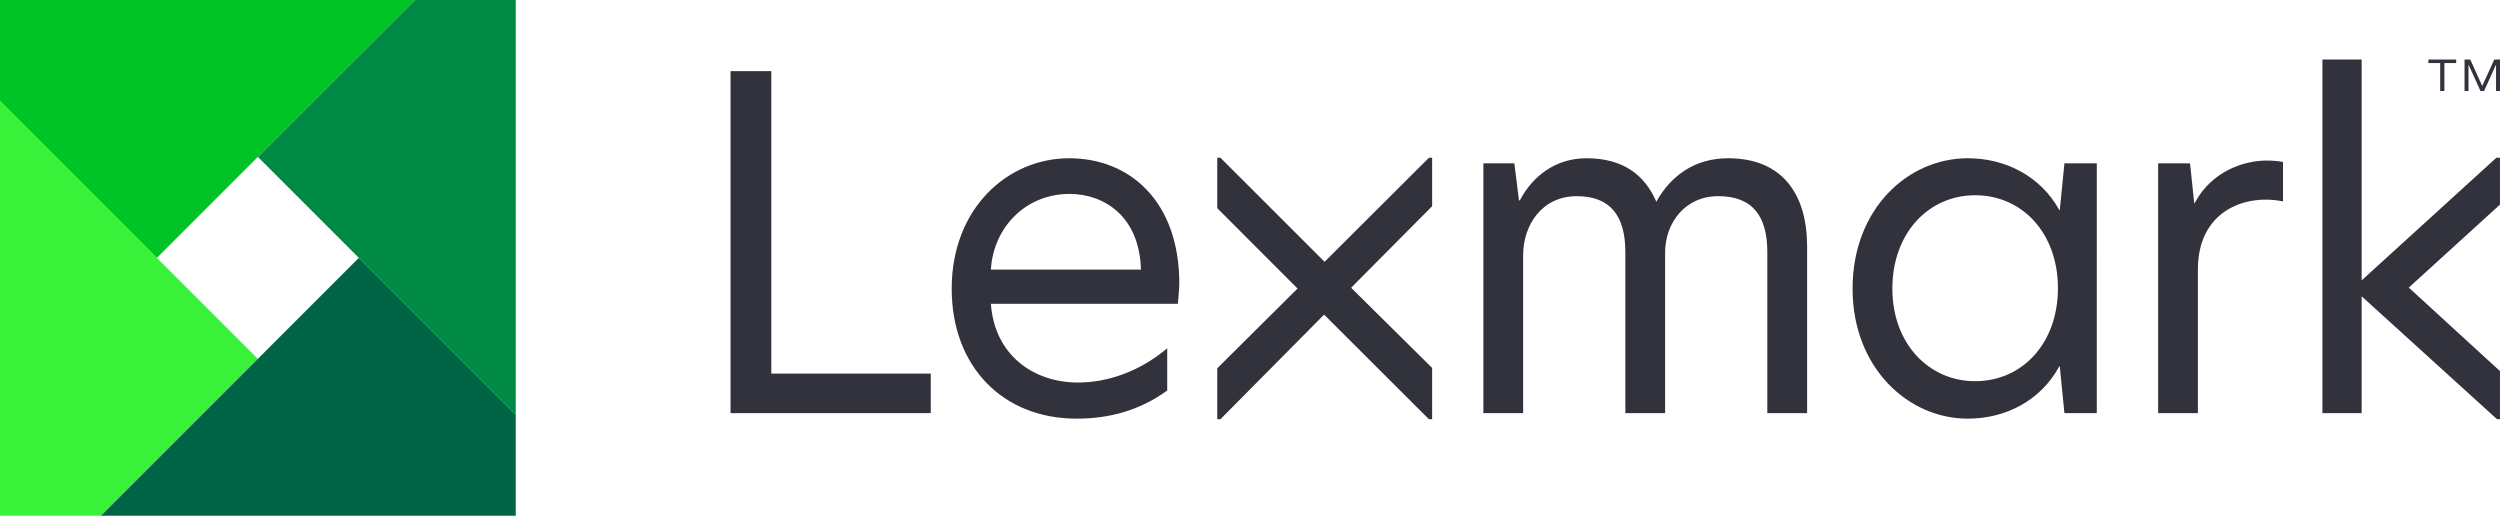
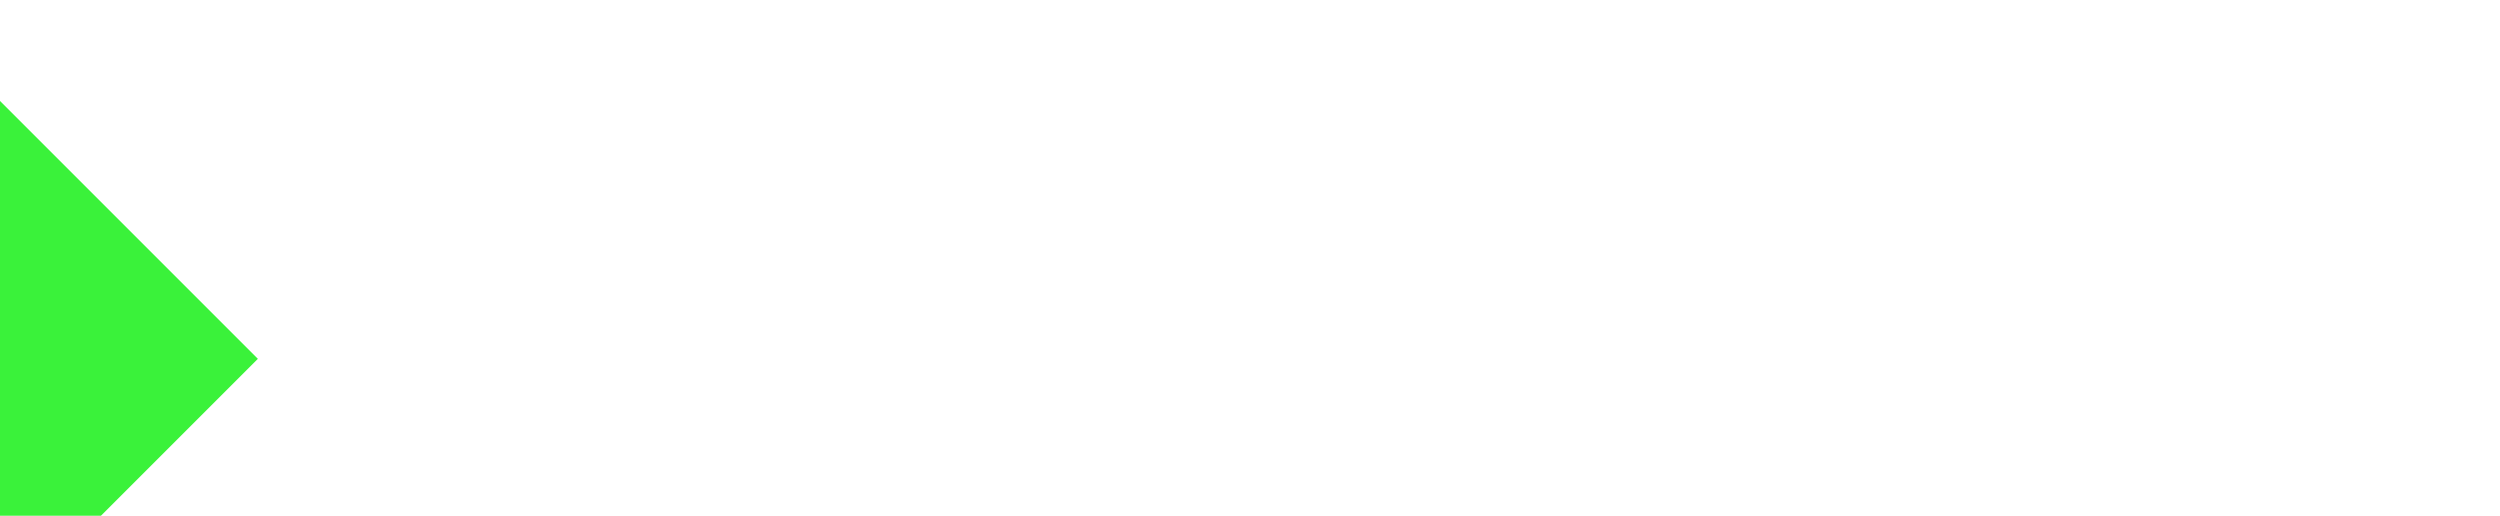
<svg xmlns="http://www.w3.org/2000/svg" version="1.1" id="Artwork" x="0px" y="0px" width="1374.046px" height="283.465px" viewBox="0 0 1374.046 283.465" enable-background="new 0 0 1374.046 283.465" xml:space="preserve">
-   <path fill="#32323C" d="M1374.036,112.454l-50.121,45.611l50.121,45.893v26.428h-1.637l-74.387-67.533v64.197h-21.566V32.702h21.566  v121.389l74.055-67.4h1.969V112.454z M401.516,227.05h110.043v-21.715h-87.633V39.083h-22.41V227.05z M587.641,86.978  c-33.809,0-64.57,27.457-64.57,71.688c0,42.957,28.219,71.436,68.633,71.436c18.047,0,34.82-4.547,49.82-15.477v-23.191  c-15.758,13.217-33.328,18.805-49.09,18.805c-24.355,0-45.844-15.062-47.82-43.273h102.758c0.254-2.791,0.793-8.807,0.793-11.096  C648.165,110.62,620.942,86.978,587.641,86.978z M587.856,106.591c19.07,0,38.461,12.348,39.223,41.584h-82.465  C545.887,125.552,563.2,106.591,587.856,106.591z M949.747,86.978c-18.301,0-31.516,9.664-39.395,23.895  c-6.617-15.248-18.812-23.895-38.391-23.895c-17.031,0-29.738,9.916-36.602,23.133h-0.512l-2.527-20.336H815.29V227.05h21.852  V140.36c0-16.779,10.422-32.539,29.48-32.539c18.566,0,26.699,10.936,26.699,30.758v88.471h21.852v-88.215  c0-16.016,10.688-31.014,29.246-31.014c18.801,0,26.934,10.936,26.934,30.758v88.471h21.871v-91.516  C993.223,106.804,979.743,86.978,949.747,86.978z M1081.508,86.978c-32.785,0-63.301,27.711-63.301,71.688  c0,43.465,30.516,71.436,63.301,71.436c20.59,0,39.914-9.664,50.328-28.734h0.258l2.547,25.684h17.797V89.774h-17.797l-2.547,25.676  h-0.258C1121.422,96.642,1102.098,86.978,1081.508,86.978z M1085.579,107.313c25.922,0,45.5,20.846,45.5,51.098  c0,30.244-19.578,51.096-45.5,51.096c-25.422,0-45.5-20.596-45.5-50.842C1040.079,127.905,1060.157,107.313,1085.579,107.313z   M1245.637,88.247c-11.957,0-30.004,5.596-39.414,23.391h-0.246l-2.289-21.863h-17.535V227.05h21.852v-79.059  c0-31.775,25.676-41.623,46.777-37.299V89.011C1251.989,88.503,1249.188,88.247,1245.637,88.247z M787.125,86.69h-1.742  l-57.367,57.205l-57.25-57.205h-1.742v27.721l44.129,44.16l-44.129,43.863v27.951h1.77l56.961-57.465l57.59,57.465h1.781v-28.168  l-44.52-44.061l44.52-44.828V86.69z M1334.7,34.646v-1.932h15.27v1.932h-6.496v15.363h-2.301V34.646H1334.7z M1357.704,32.714  l6.582,14.535l6.617-14.535h3.145v17.295h-2.18V35.597h-0.047l-6.531,14.412h-1.973l-6.531-14.412h-0.055v14.412h-2.168V32.714  H1357.704z" />
-   <polygon fill="#008A44" points="283.464,227.984 283.464,0 227.984,0 141.73,86.25 " />
  <polygon fill="#3AF23A" points="0,55.485 0,283.464 55.477,283.464 141.729,197.215 " />
-   <polygon fill="#006446" points="55.477,283.464 283.464,283.464 283.464,227.984 197.214,141.732 " />
-   <polygon fill="#00C425" points="227.984,0 0,0 0,55.485 86.246,141.732 " />
</svg>